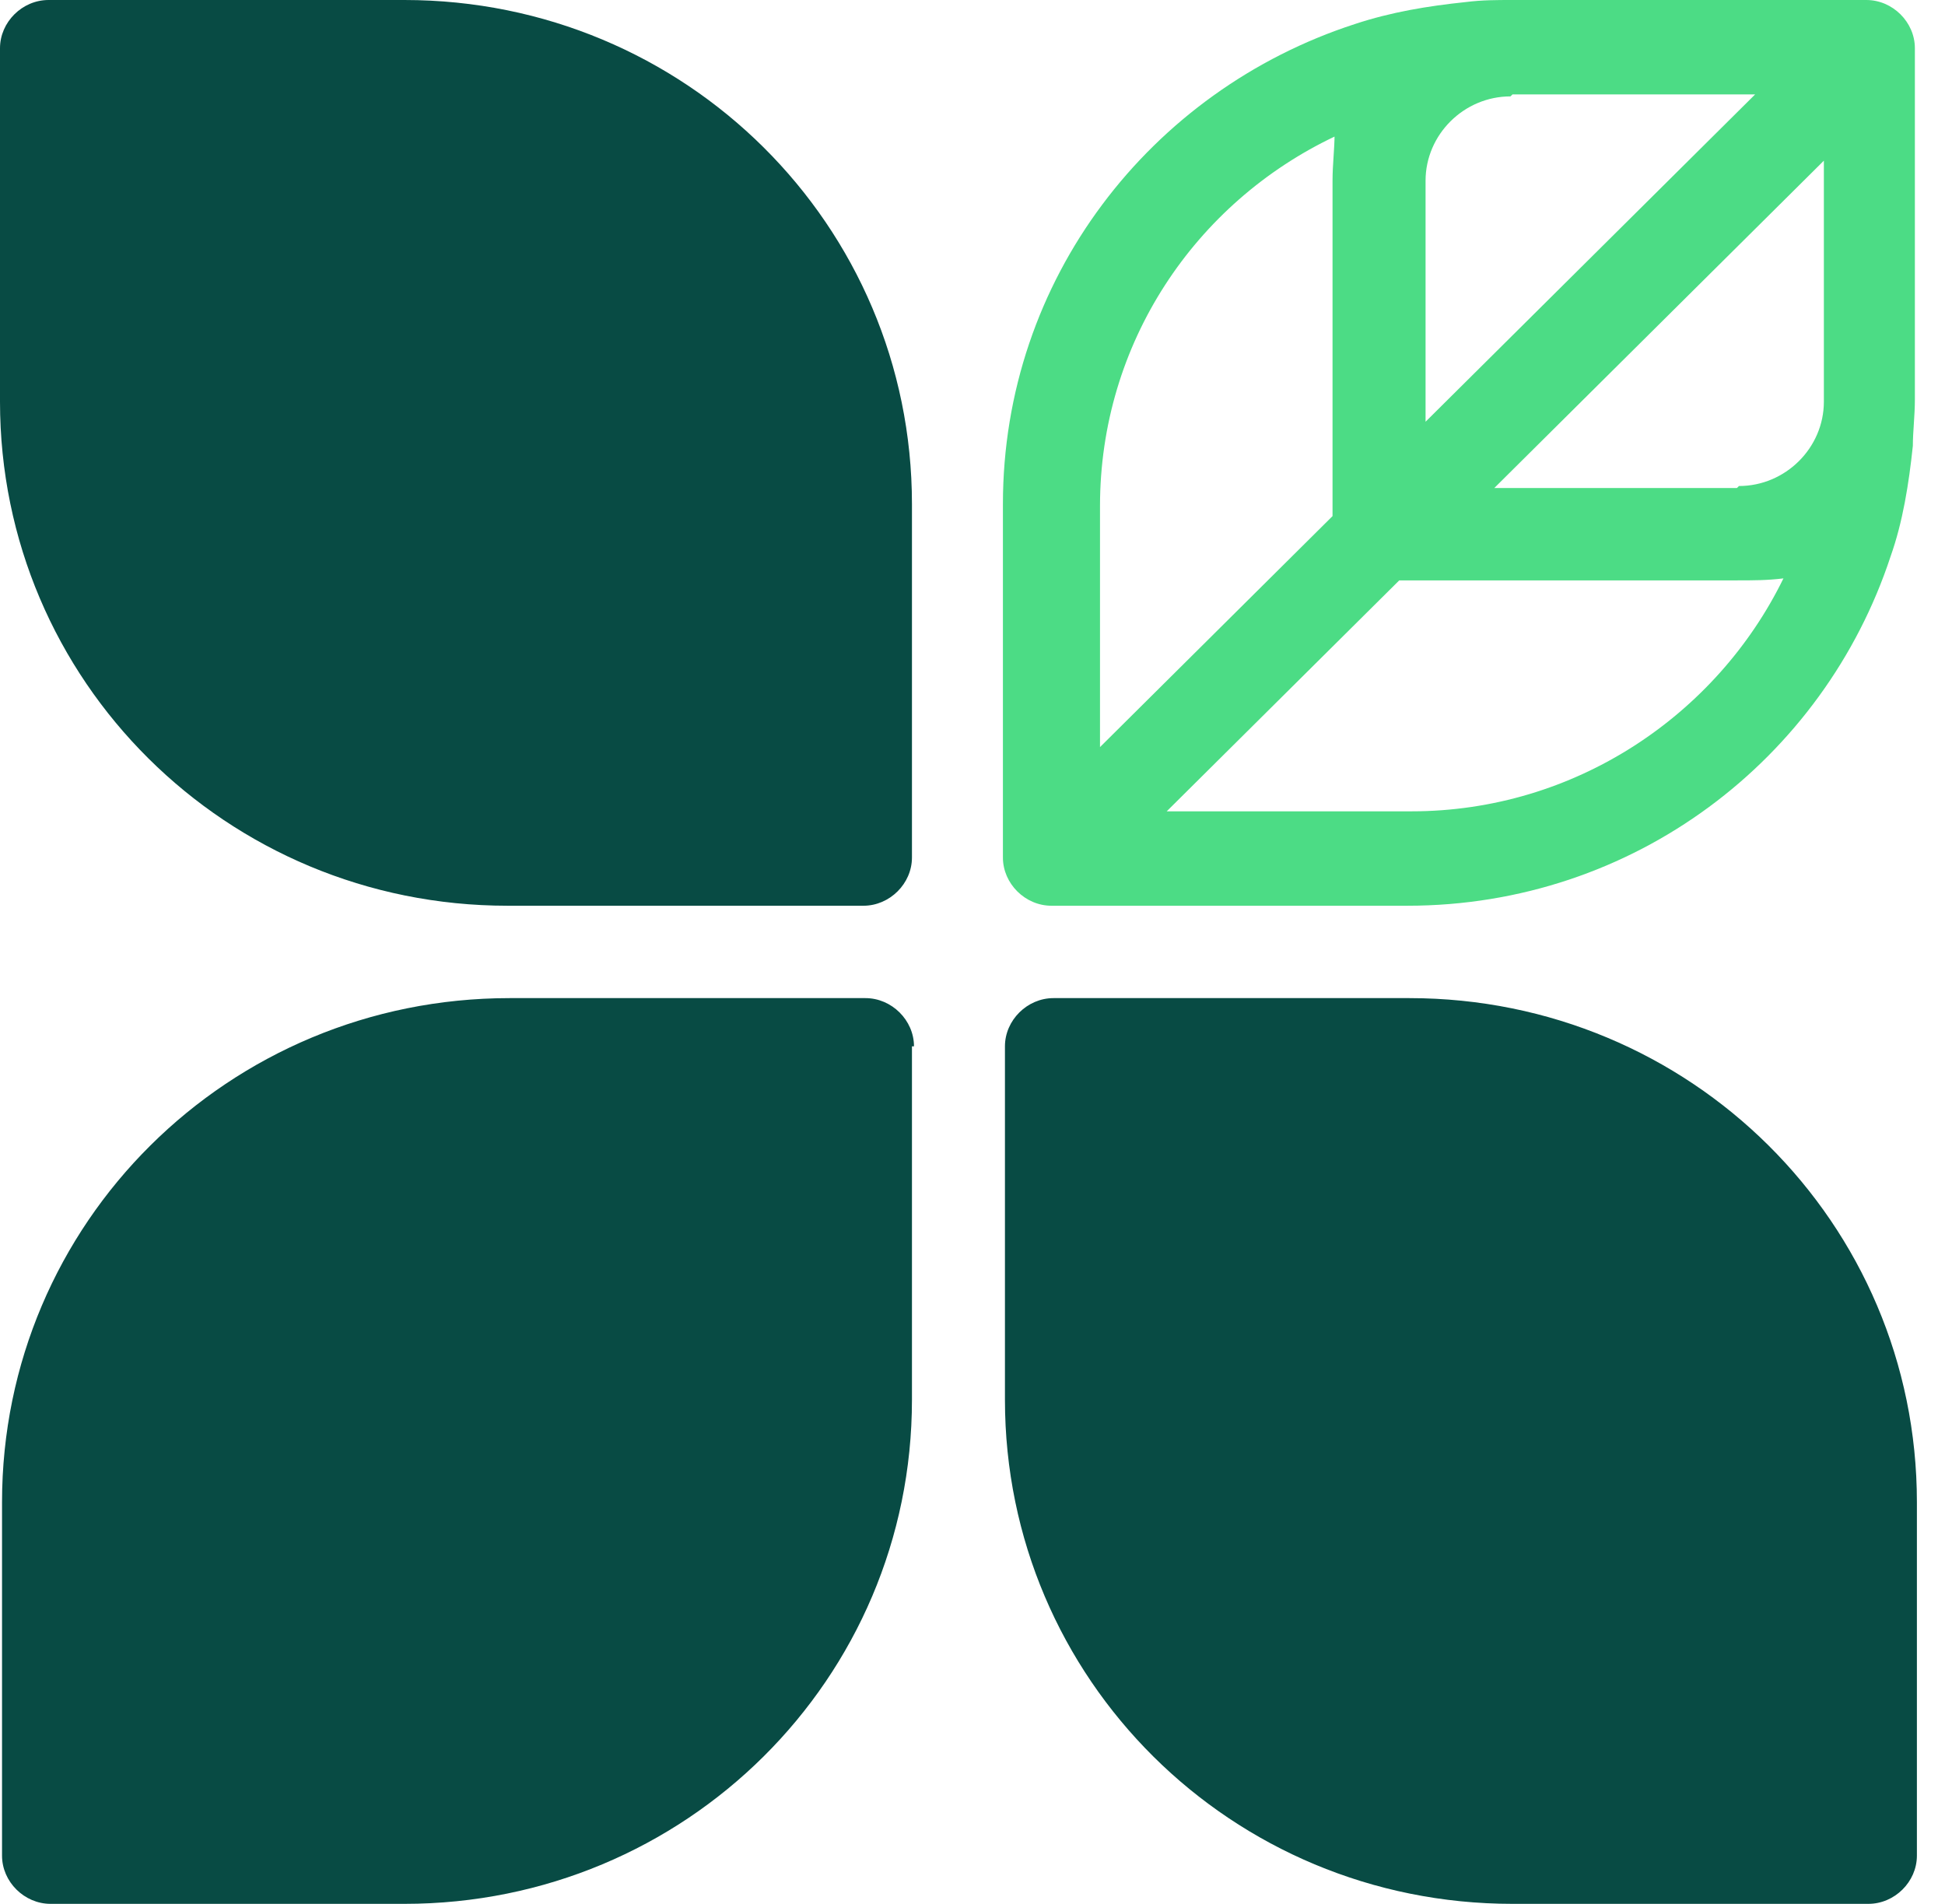
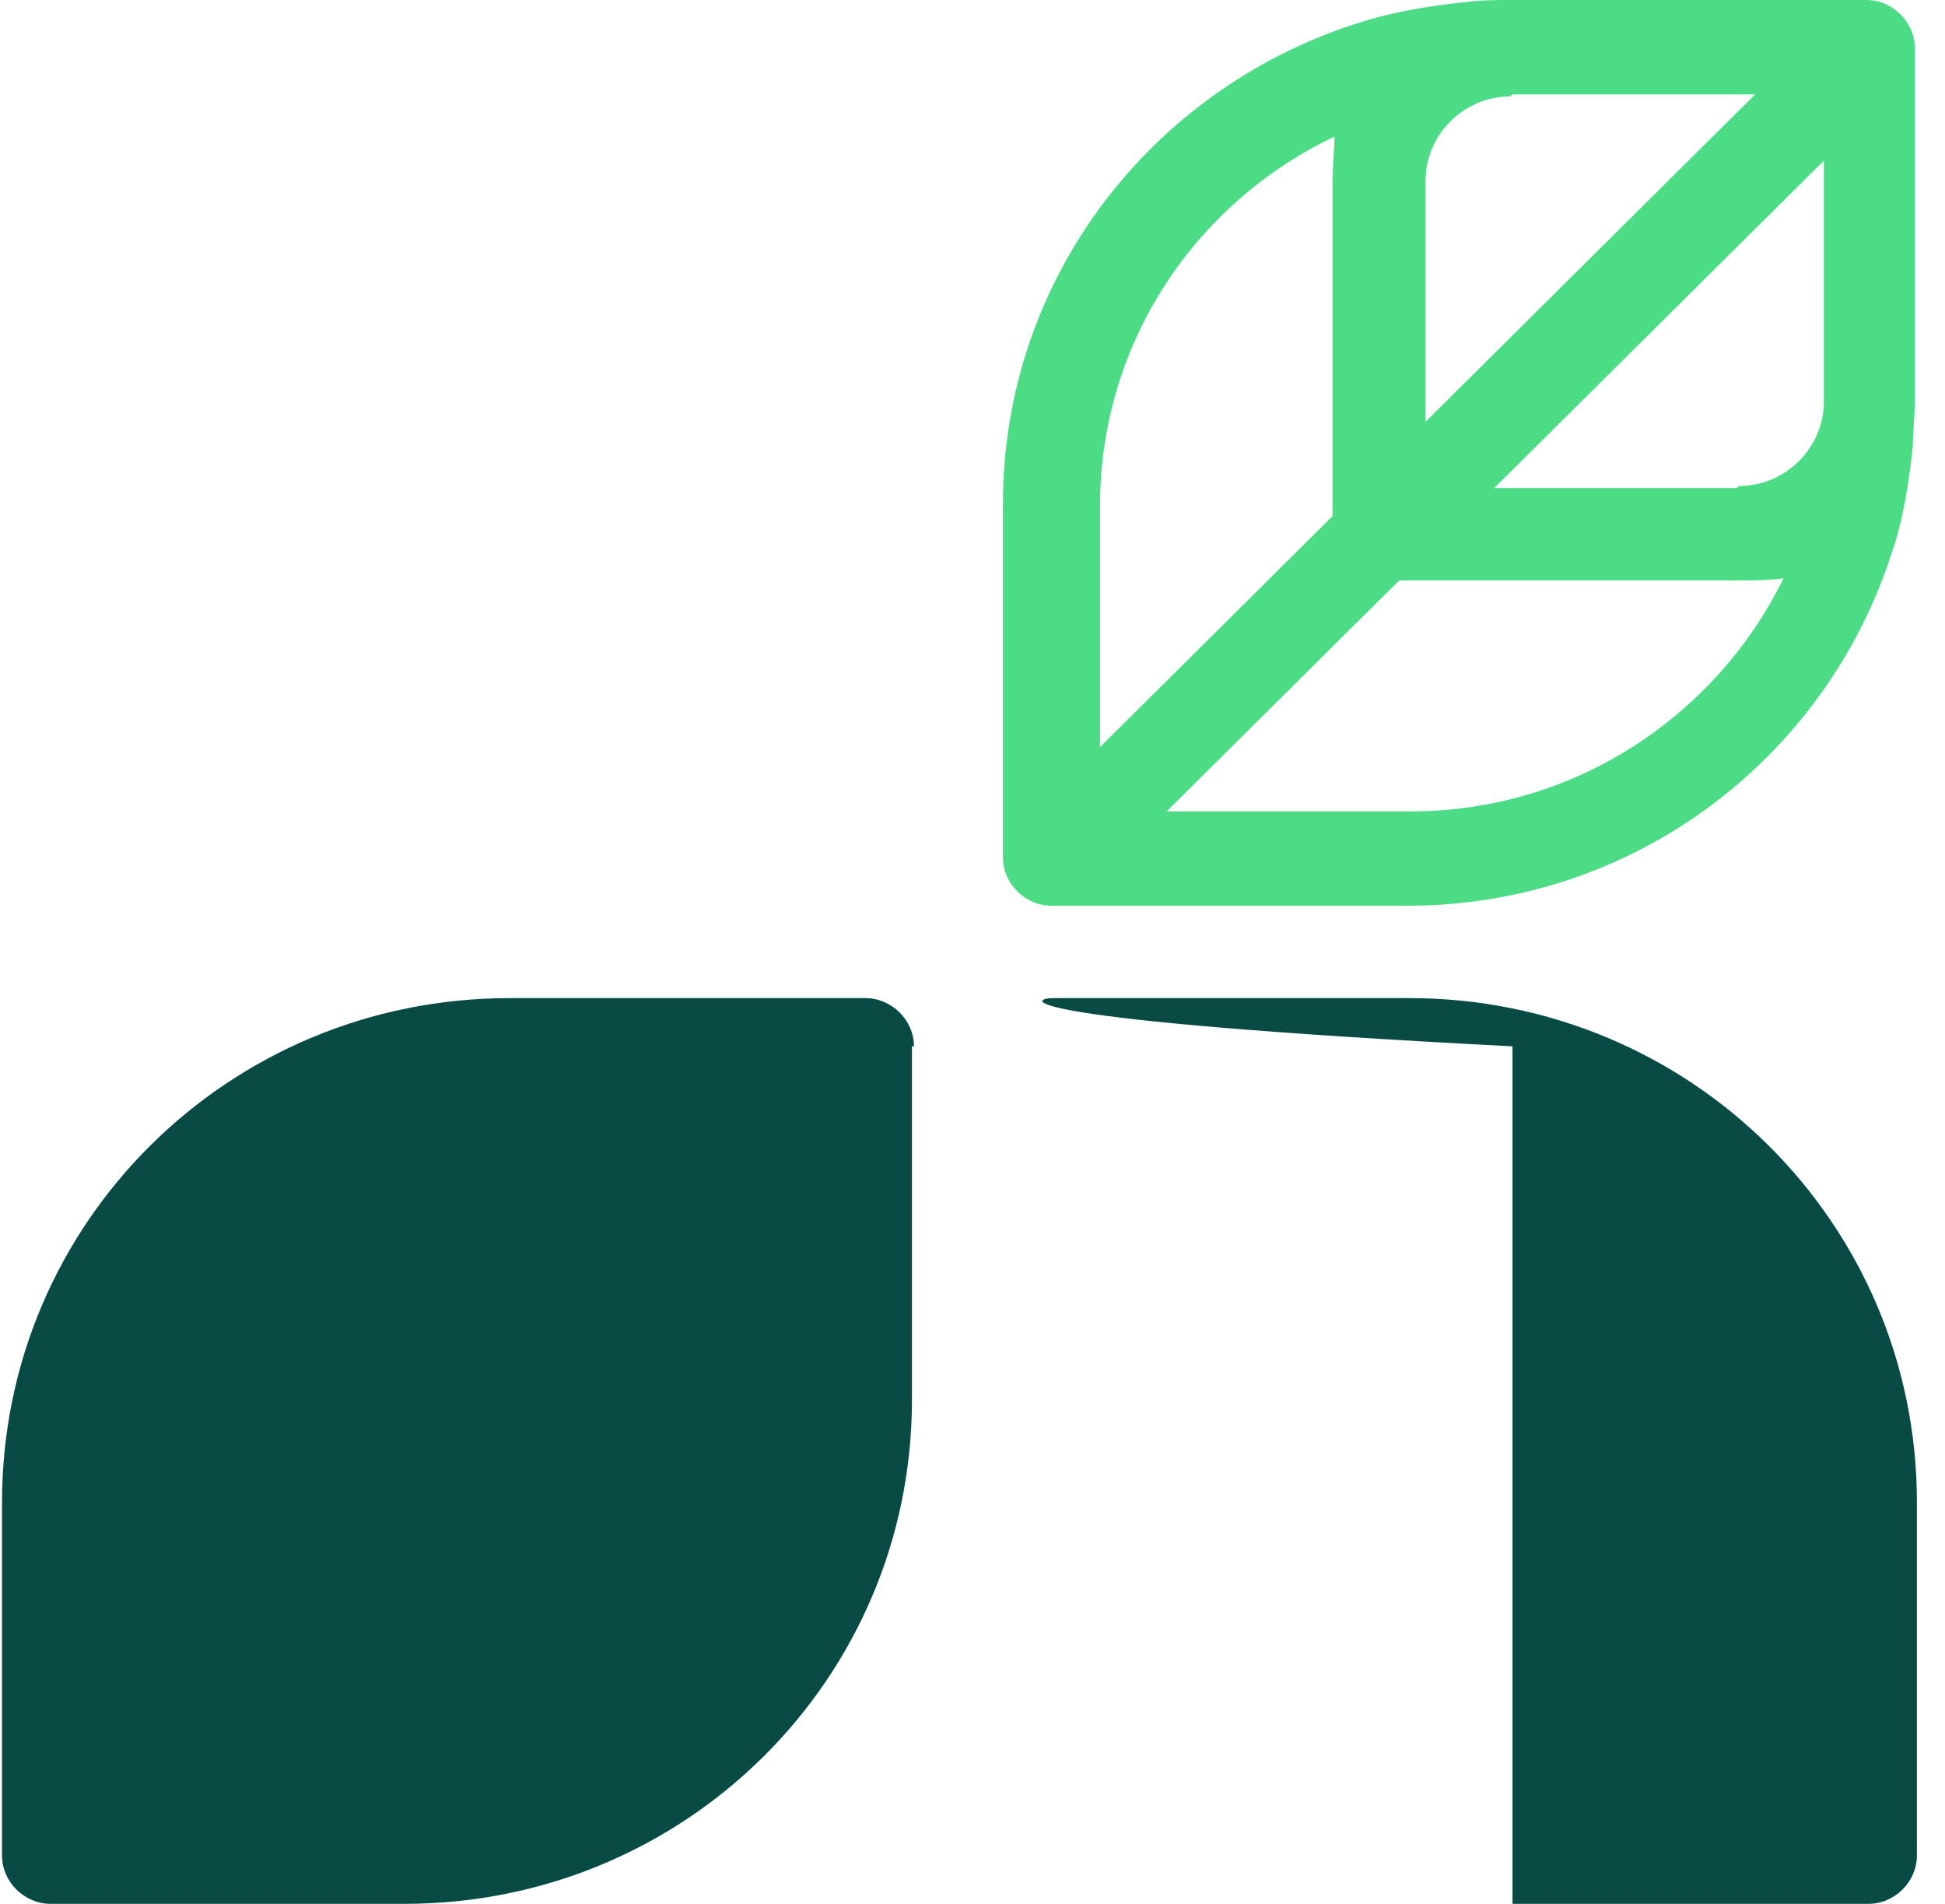
<svg xmlns="http://www.w3.org/2000/svg" width="47" height="46" viewBox="0 0 47 46" fill="none">
-   <path d="M46.321 36.295V44.835C46.321 45.466 45.784 46 45.148 46H36.549C29.757 46 24.284 40.565 24.284 33.821V25.281C24.284 24.65 24.822 24.116 25.457 24.116H34.057C40.849 24.116 46.321 29.551 46.321 36.295Z" fill="#084B44" />
+   <path d="M46.321 36.295V44.835C46.321 45.466 45.784 46 45.148 46H36.549V25.281C24.284 24.65 24.822 24.116 25.457 24.116H34.057C40.849 24.116 46.321 29.551 46.321 36.295Z" fill="#084B44" />
  <path d="M22.037 25.281V33.821C22.037 40.565 16.564 46 9.772 46H1.222C0.586 46 0.049 45.466 0.049 44.835V36.295C0.049 29.551 5.521 24.116 12.313 24.116H20.913C21.548 24.116 22.086 24.65 22.086 25.281H22.037Z" fill="#084B44" />
-   <path d="M22.037 12.179V20.719C22.037 21.35 21.499 21.884 20.864 21.884H12.264C5.473 21.884 0 16.449 0 9.705V1.165C0 0.534 0.537 0 1.173 0H9.772C16.564 0 22.037 5.435 22.037 12.179Z" fill="#084B44" />
  <path d="M45.148 0H36.549C36.158 0 35.816 -4.84288e-08 35.425 0.049C34.496 0.146 33.617 0.291 32.737 0.582C27.802 2.184 24.235 6.745 24.235 12.179V20.719C24.235 21.35 24.773 21.884 25.408 21.884H34.008C39.48 21.884 44.073 18.342 45.686 13.441C45.979 12.616 46.126 11.694 46.223 10.772C46.223 10.432 46.272 10.044 46.272 9.656V1.165C46.272 0.534 45.735 0 45.099 0H45.148ZM36.549 2.281H42.412L34.448 10.19V4.367C34.448 3.251 35.376 2.329 36.5 2.329L36.549 2.281ZM32.249 3.251C32.249 3.591 32.2 3.979 32.2 4.367V12.47L26.581 18.051V12.228C26.581 8.297 28.877 4.901 32.249 3.3V3.251ZM28.193 19.603L33.812 14.023H41.972C42.363 14.023 42.705 14.023 43.096 13.975C41.484 17.274 38.063 19.603 34.106 19.603H28.193ZM41.972 11.791H36.109L44.073 3.882V9.705C44.073 10.821 43.145 11.743 42.021 11.743L41.972 11.791Z" fill="#4CDC85" />
</svg>